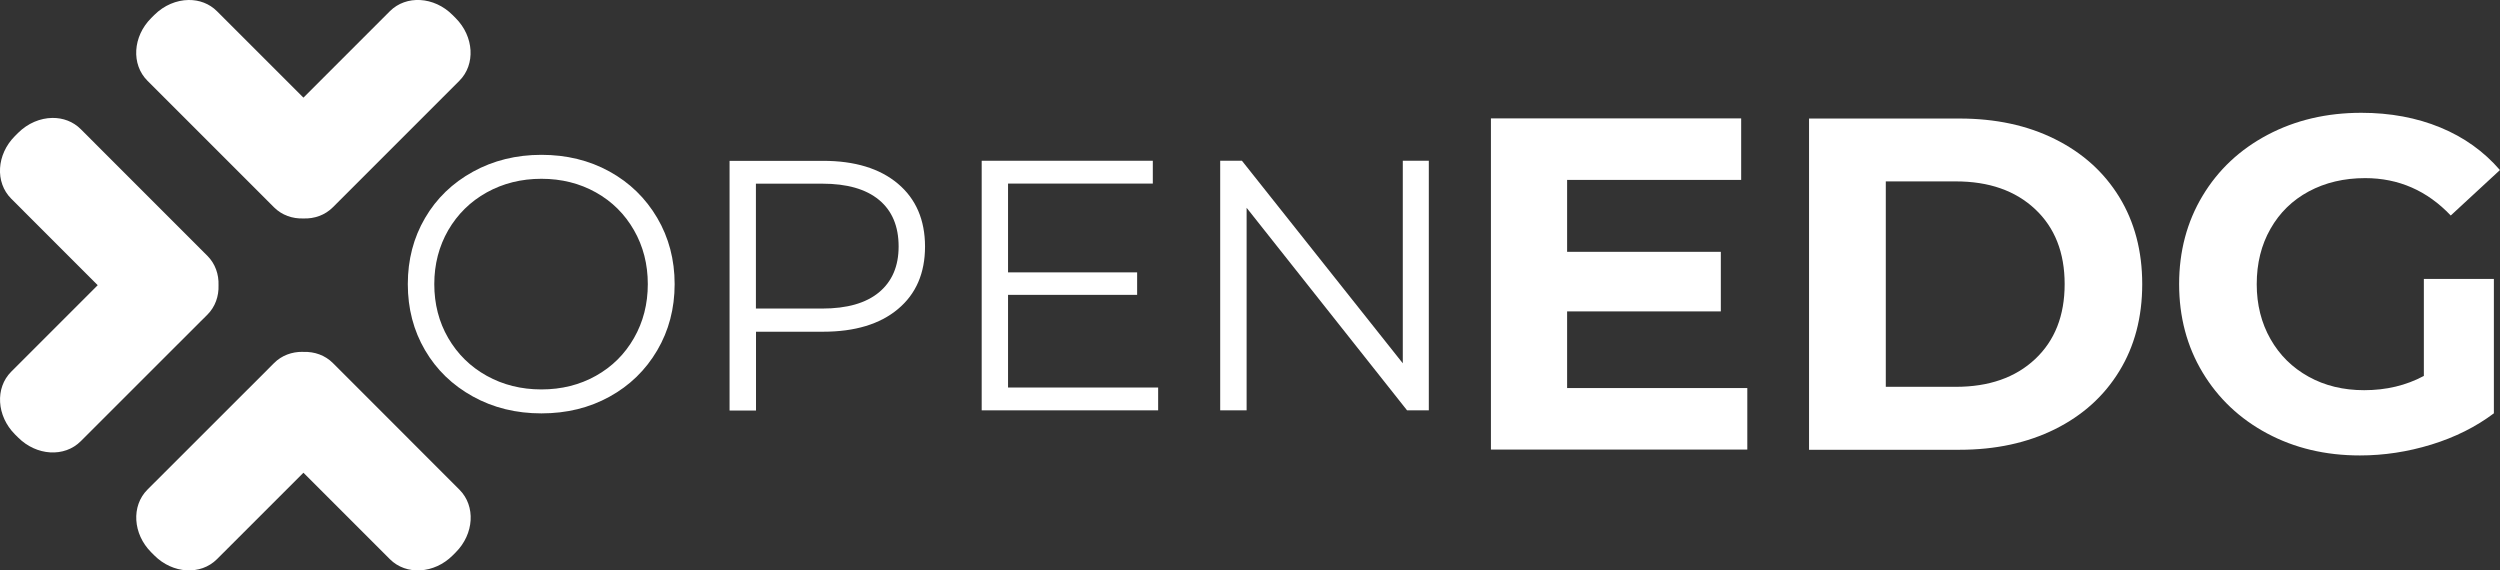
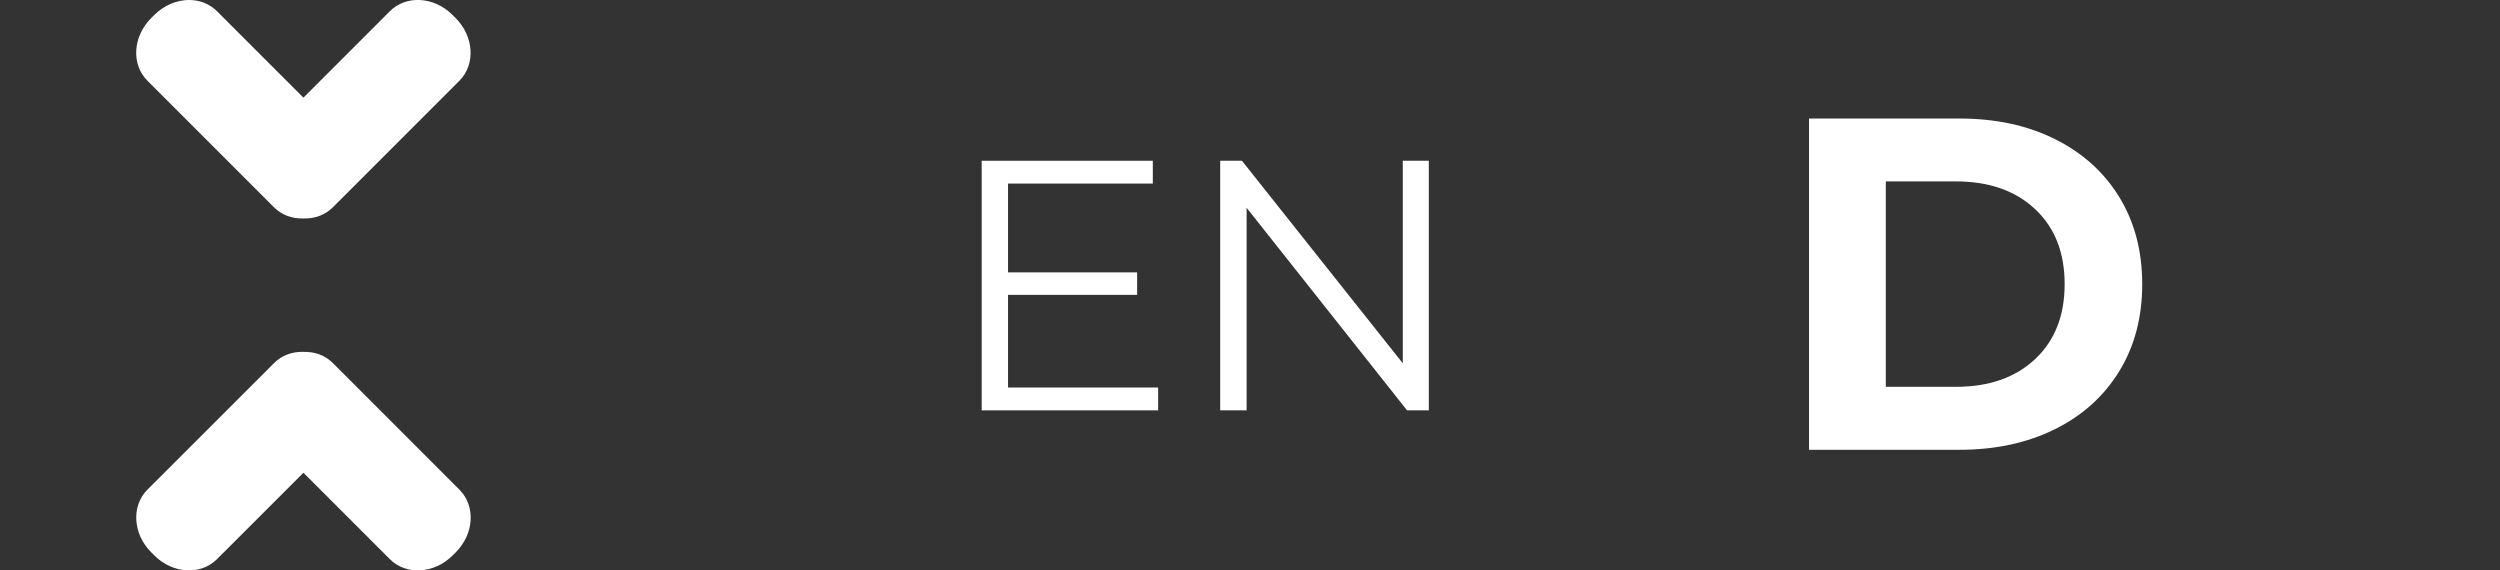
<svg xmlns="http://www.w3.org/2000/svg" xmlns:ns1="http://www.inkscape.org/namespaces/inkscape" xmlns:ns2="http://sodipodi.sourceforge.net/DTD/sodipodi-0.dtd" width="120.445mm" height="27.484mm" viewBox="0 0 120.445 27.484" version="1.1" id="svg1" ns1:version="1.3 (0e150ed6c4, 2023-07-21)" ns2:docname="oedg-regular.svg">
  <rect x="0" y="0" width="120.445" height="27.484" fill="#333333" stroke="none" />
  <ns2:namedview id="namedview1" pagecolor="#ffffff" bordercolor="#999999" borderopacity="1" ns1:showpageshadow="0" ns1:pageopacity="0" ns1:pagecheckerboard="0" ns1:deskcolor="#ffffff" ns1:document-units="mm" ns1:zoom="0.80978535" ns1:cx="362.44172" ns1:cy="110.52312" ns1:current-layer="layer1" />
  <defs id="defs1" />
  <g ns1:label="Layer 1" ns1:groupmode="layer" id="layer1" transform="translate(-8.996,-119.327)">
    <g id="g126" transform="matrix(1.461,0,0,1.461,-49.745,-32.686)" style="stroke-width:0.684">
      <g id="g122" style="stroke-width:0.684">
        <path class="st0" d="M 49.014,110.656 49.118,110.76 49.241,110.883 C 49.501,111.143 49.851,111.264 50.212,111.251 50.573,111.264 50.922,111.143 51.182,110.883 L 51.305,110.76 51.409,110.656 55.355,106.71 C 55.892,106.173 55.837,105.251 55.232,104.644 L 55.128,104.54 C 54.521,103.933 53.601,103.878 53.062,104.417 L 50.212,107.267 47.361,104.417 C 47.108,104.164 46.774,104.043 46.424,104.047 46.028,104.052 45.618,104.219 45.295,104.54 L 45.191,104.644 C 44.584,105.251 44.529,106.171 45.068,106.71 Z" id="path119" style="fill:#ffffff;fill-opacity:1;stroke-width:0.181" />
        <path class="st0" d="M 51.411,116.247 51.308,116.143 51.184,116.02 C 50.925,115.76 50.575,115.639 50.214,115.652 50.203,115.652 50.192,115.65 50.181,115.65 V 115.65 C 49.833,115.646 49.496,115.767 49.243,116.02 L 49.12,116.143 49.017,116.247 45.068,120.193 C 44.531,120.73 44.586,121.652 45.191,122.259 L 45.295,122.363 C 45.902,122.97 46.822,123.025 47.361,122.486 L 50.212,119.636 53.064,122.488 C 53.601,123.025 54.523,122.97 55.131,122.365 L 55.234,122.262 C 55.841,121.654 55.896,120.734 55.357,120.195 Z" id="path120" style="fill:#ffffff;fill-opacity:1;stroke-width:0.181" />
-         <path class="st1" d="M 46.921,114.548 47.045,114.424 C 47.304,114.165 47.425,113.815 47.412,113.454 47.425,113.093 47.304,112.743 47.045,112.483 L 46.921,112.36 46.818,112.257 42.869,108.306 C 42.616,108.053 42.282,107.932 41.932,107.936 41.536,107.941 41.126,108.108 40.803,108.429 L 40.699,108.533 C 40.092,109.14 40.037,110.06 40.576,110.599 L 43.428,113.452 40.576,116.304 C 40.039,116.841 40.094,117.763 40.699,118.371 L 40.803,118.474 C 41.41,119.081 42.33,119.136 42.869,118.597 L 46.816,114.651 Z" id="path121" style="fill:#ffffff;fill-opacity:1;stroke-width:0.181" />
      </g>
-       <path class="st1" d="M 60.305,109.703 C 59.638,109.336 58.89,109.153 58.06,109.153 57.23,109.153 56.477,109.338 55.802,109.71 55.126,110.082 54.6,110.59 54.222,111.237 53.843,111.885 53.654,112.611 53.654,113.416 53.654,114.222 53.843,114.948 54.222,115.595 54.6,116.242 55.128,116.751 55.802,117.123 56.475,117.495 57.228,117.679 58.06,117.679 58.89,117.679 59.638,117.497 60.305,117.129 60.972,116.762 61.495,116.253 61.878,115.602 62.261,114.95 62.453,114.222 62.453,113.416 62.453,112.611 62.261,111.882 61.878,111.231 61.495,110.582 60.972,110.071 60.305,109.703 Z M 61.112,115.195 C 60.809,115.725 60.391,116.141 59.856,116.44 59.321,116.74 58.722,116.889 58.06,116.889 57.397,116.889 56.797,116.74 56.257,116.44 55.718,116.141 55.296,115.725 54.987,115.195 54.679,114.664 54.527,114.07 54.527,113.416 54.527,112.763 54.682,112.168 54.987,111.638 55.296,111.108 55.718,110.692 56.257,110.392 56.797,110.093 57.397,109.943 58.06,109.943 58.722,109.943 59.321,110.093 59.856,110.392 60.391,110.692 60.809,111.108 61.112,111.638 61.416,112.168 61.568,112.763 61.568,113.416 61.568,114.07 61.416,114.664 61.112,115.195 Z" id="path122" style="fill:#ffffff;fill-opacity:1;stroke-width:0.181" />
-       <path class="st1" d="M 69.815,110.104 C 69.218,109.602 68.395,109.351 67.345,109.351 H 64.264 V 117.585 H 65.136 V 114.986 H 67.348 C 68.397,114.986 69.223,114.737 69.817,114.239 70.413,113.742 70.71,113.053 70.71,112.175 70.708,111.297 70.411,110.606 69.815,110.104 Z M 69.192,113.687 C 68.761,114.044 68.138,114.222 67.321,114.222 H 65.133 V 110.104 H 67.321 C 68.138,110.104 68.761,110.282 69.192,110.639 69.623,110.995 69.839,111.508 69.839,112.175 69.839,112.827 69.623,113.328 69.192,113.687 Z" id="path123" style="fill:#ffffff;fill-opacity:1;stroke-width:0.181" />
      <polygon class="st1" points="166.31,38.79 188.01,38.79 188.01,35.37 162.36,35.37 162.36,72.78 188.81,72.78 188.81,69.36 166.31,69.36 166.31,55.47 185.66,55.47 185.66,52.1 166.31,52.1 " id="polygon123" style="fill:#ffffff;fill-opacity:1;stroke-width:0.823" transform="matrix(0.22,0,0,0.22,36.859,101.567)" />
      <polygon class="st1" points="198.11,72.78 202.07,72.78 202.07,42.42 226.12,72.78 229.38,72.78 229.38,35.37 225.48,35.37 225.48,65.73 201.37,35.37 198.11,35.37 " id="polygon124" style="fill:#ffffff;fill-opacity:1;stroke-width:0.823" transform="matrix(0.22,0,0,0.22,36.859,101.567)" />
-       <polygon class="st0" points="276.2,29.02 238.69,29.02 238.69,78.66 277.12,78.66 277.12,69.44 250.11,69.44 250.11,57.95 273.15,57.95 273.15,49.02 250.11,49.02 250.11,38.24 276.2,38.24 " id="polygon125" style="fill:#ffffff;fill-opacity:1;stroke-width:0.823" transform="matrix(0.22,0,0,0.22,36.859,101.567)" />
      <path class="st0" d="M 107.969,108.634 C 107.058,108.18 106.01,107.956 104.824,107.956 H 99.861 V 118.879 H 104.824 C 106.01,118.879 107.058,118.652 107.969,118.201 108.88,117.748 109.587,117.112 110.091,116.288 110.595,115.468 110.848,114.51 110.848,113.416 110.848,112.325 110.595,111.367 110.091,110.544 109.587,109.723 108.88,109.087 107.969,108.634 Z M 107.315,115.89 C 106.666,116.498 105.795,116.803 104.701,116.803 H 102.392 V 110.029 H 104.701 C 105.792,110.029 106.664,110.333 107.315,110.943 107.965,111.552 108.29,112.375 108.29,113.416 108.29,114.457 107.965,115.28 107.315,115.89 Z" id="path125" style="fill:#ffffff;fill-opacity:1;stroke-width:0.181" />
-       <path class="st0" d="M 120.133,116.445 C 119.55,116.757 118.894,116.914 118.168,116.914 117.481,116.914 116.869,116.766 116.335,116.469 115.798,116.172 115.379,115.758 115.078,115.228 114.776,114.697 114.624,114.094 114.624,113.419 114.624,112.732 114.774,112.124 115.078,111.592 115.379,111.061 115.8,110.65 116.341,110.359 116.883,110.069 117.501,109.921 118.199,109.921 119.301,109.921 120.243,110.333 121.022,111.154 L 122.644,109.655 C 122.114,109.041 121.458,108.572 120.679,108.251 119.9,107.93 119.031,107.767 118.073,107.767 116.929,107.767 115.899,108.009 114.983,108.493 114.068,108.977 113.352,109.648 112.837,110.507 112.322,111.365 112.065,112.336 112.065,113.416 112.065,114.497 112.322,115.468 112.837,116.326 113.352,117.184 114.063,117.856 114.968,118.34 115.872,118.824 116.891,119.066 118.027,119.066 118.817,119.066 119.603,118.947 120.384,118.707 121.163,118.467 121.85,118.124 122.444,117.677 V 113.245 H 120.135 V 116.445 Z" id="path126" style="fill:#ffffff;fill-opacity:1;stroke-width:0.181" />
    </g>
  </g>
</svg>